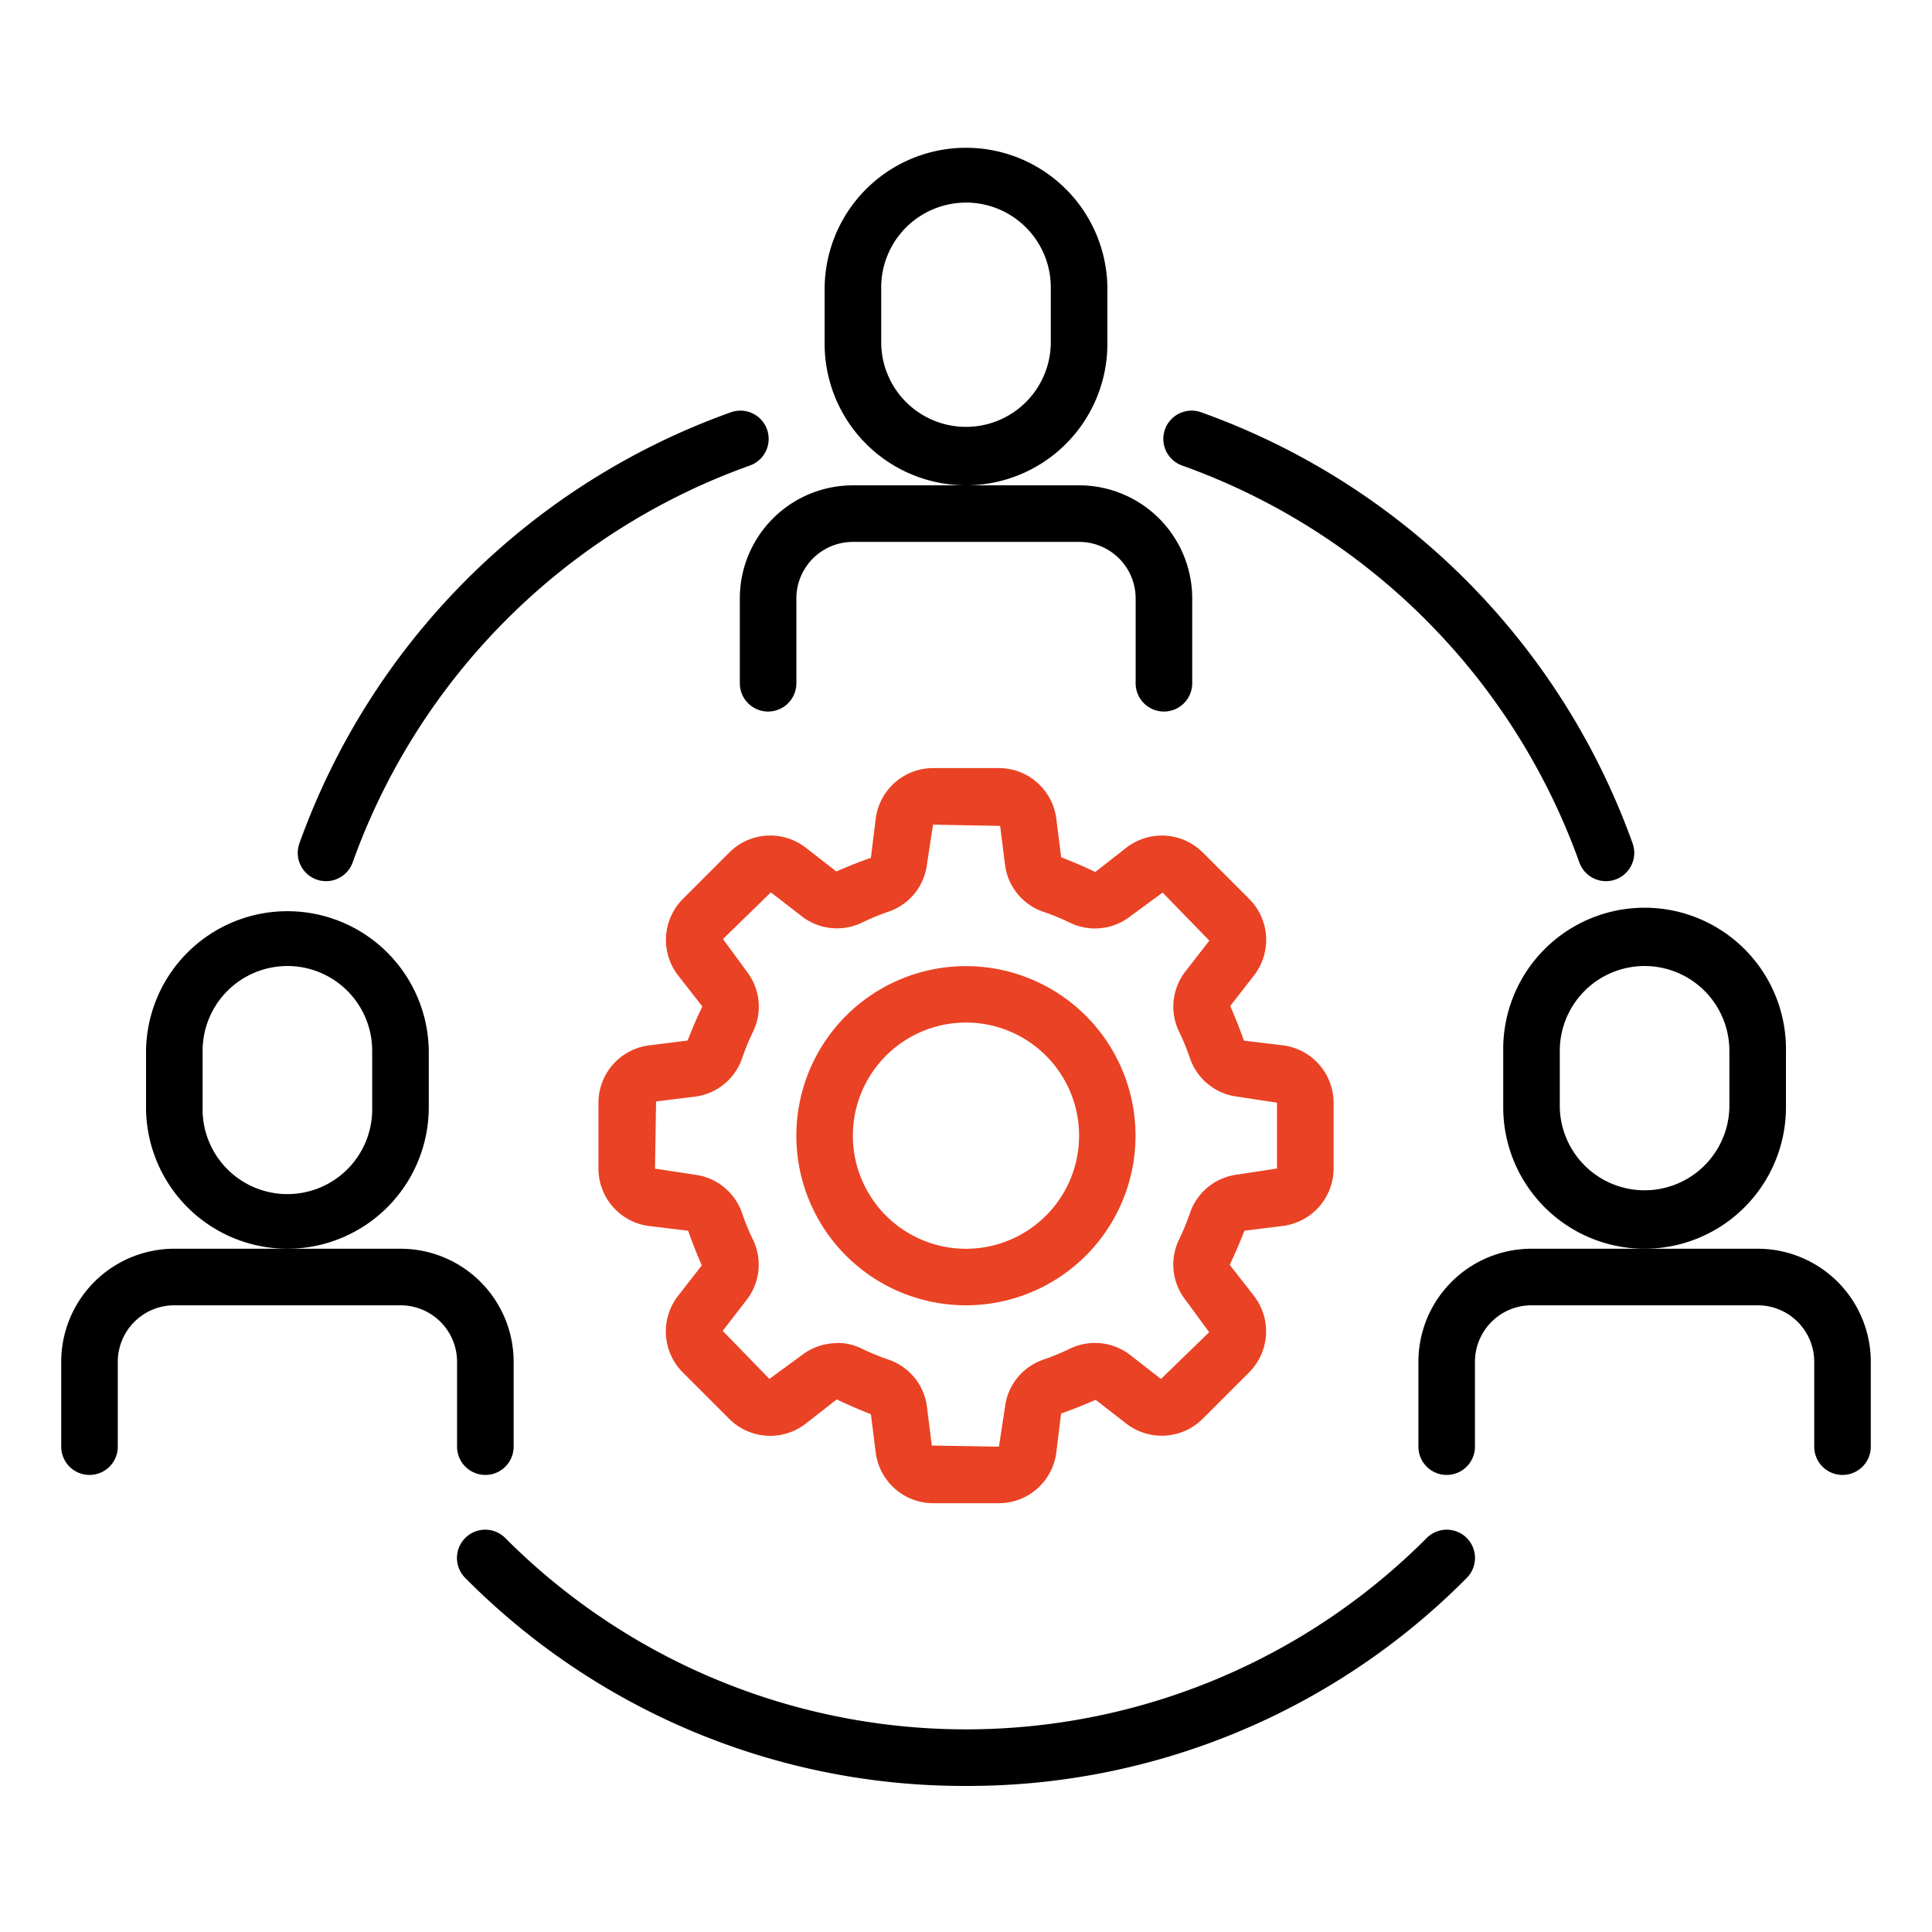
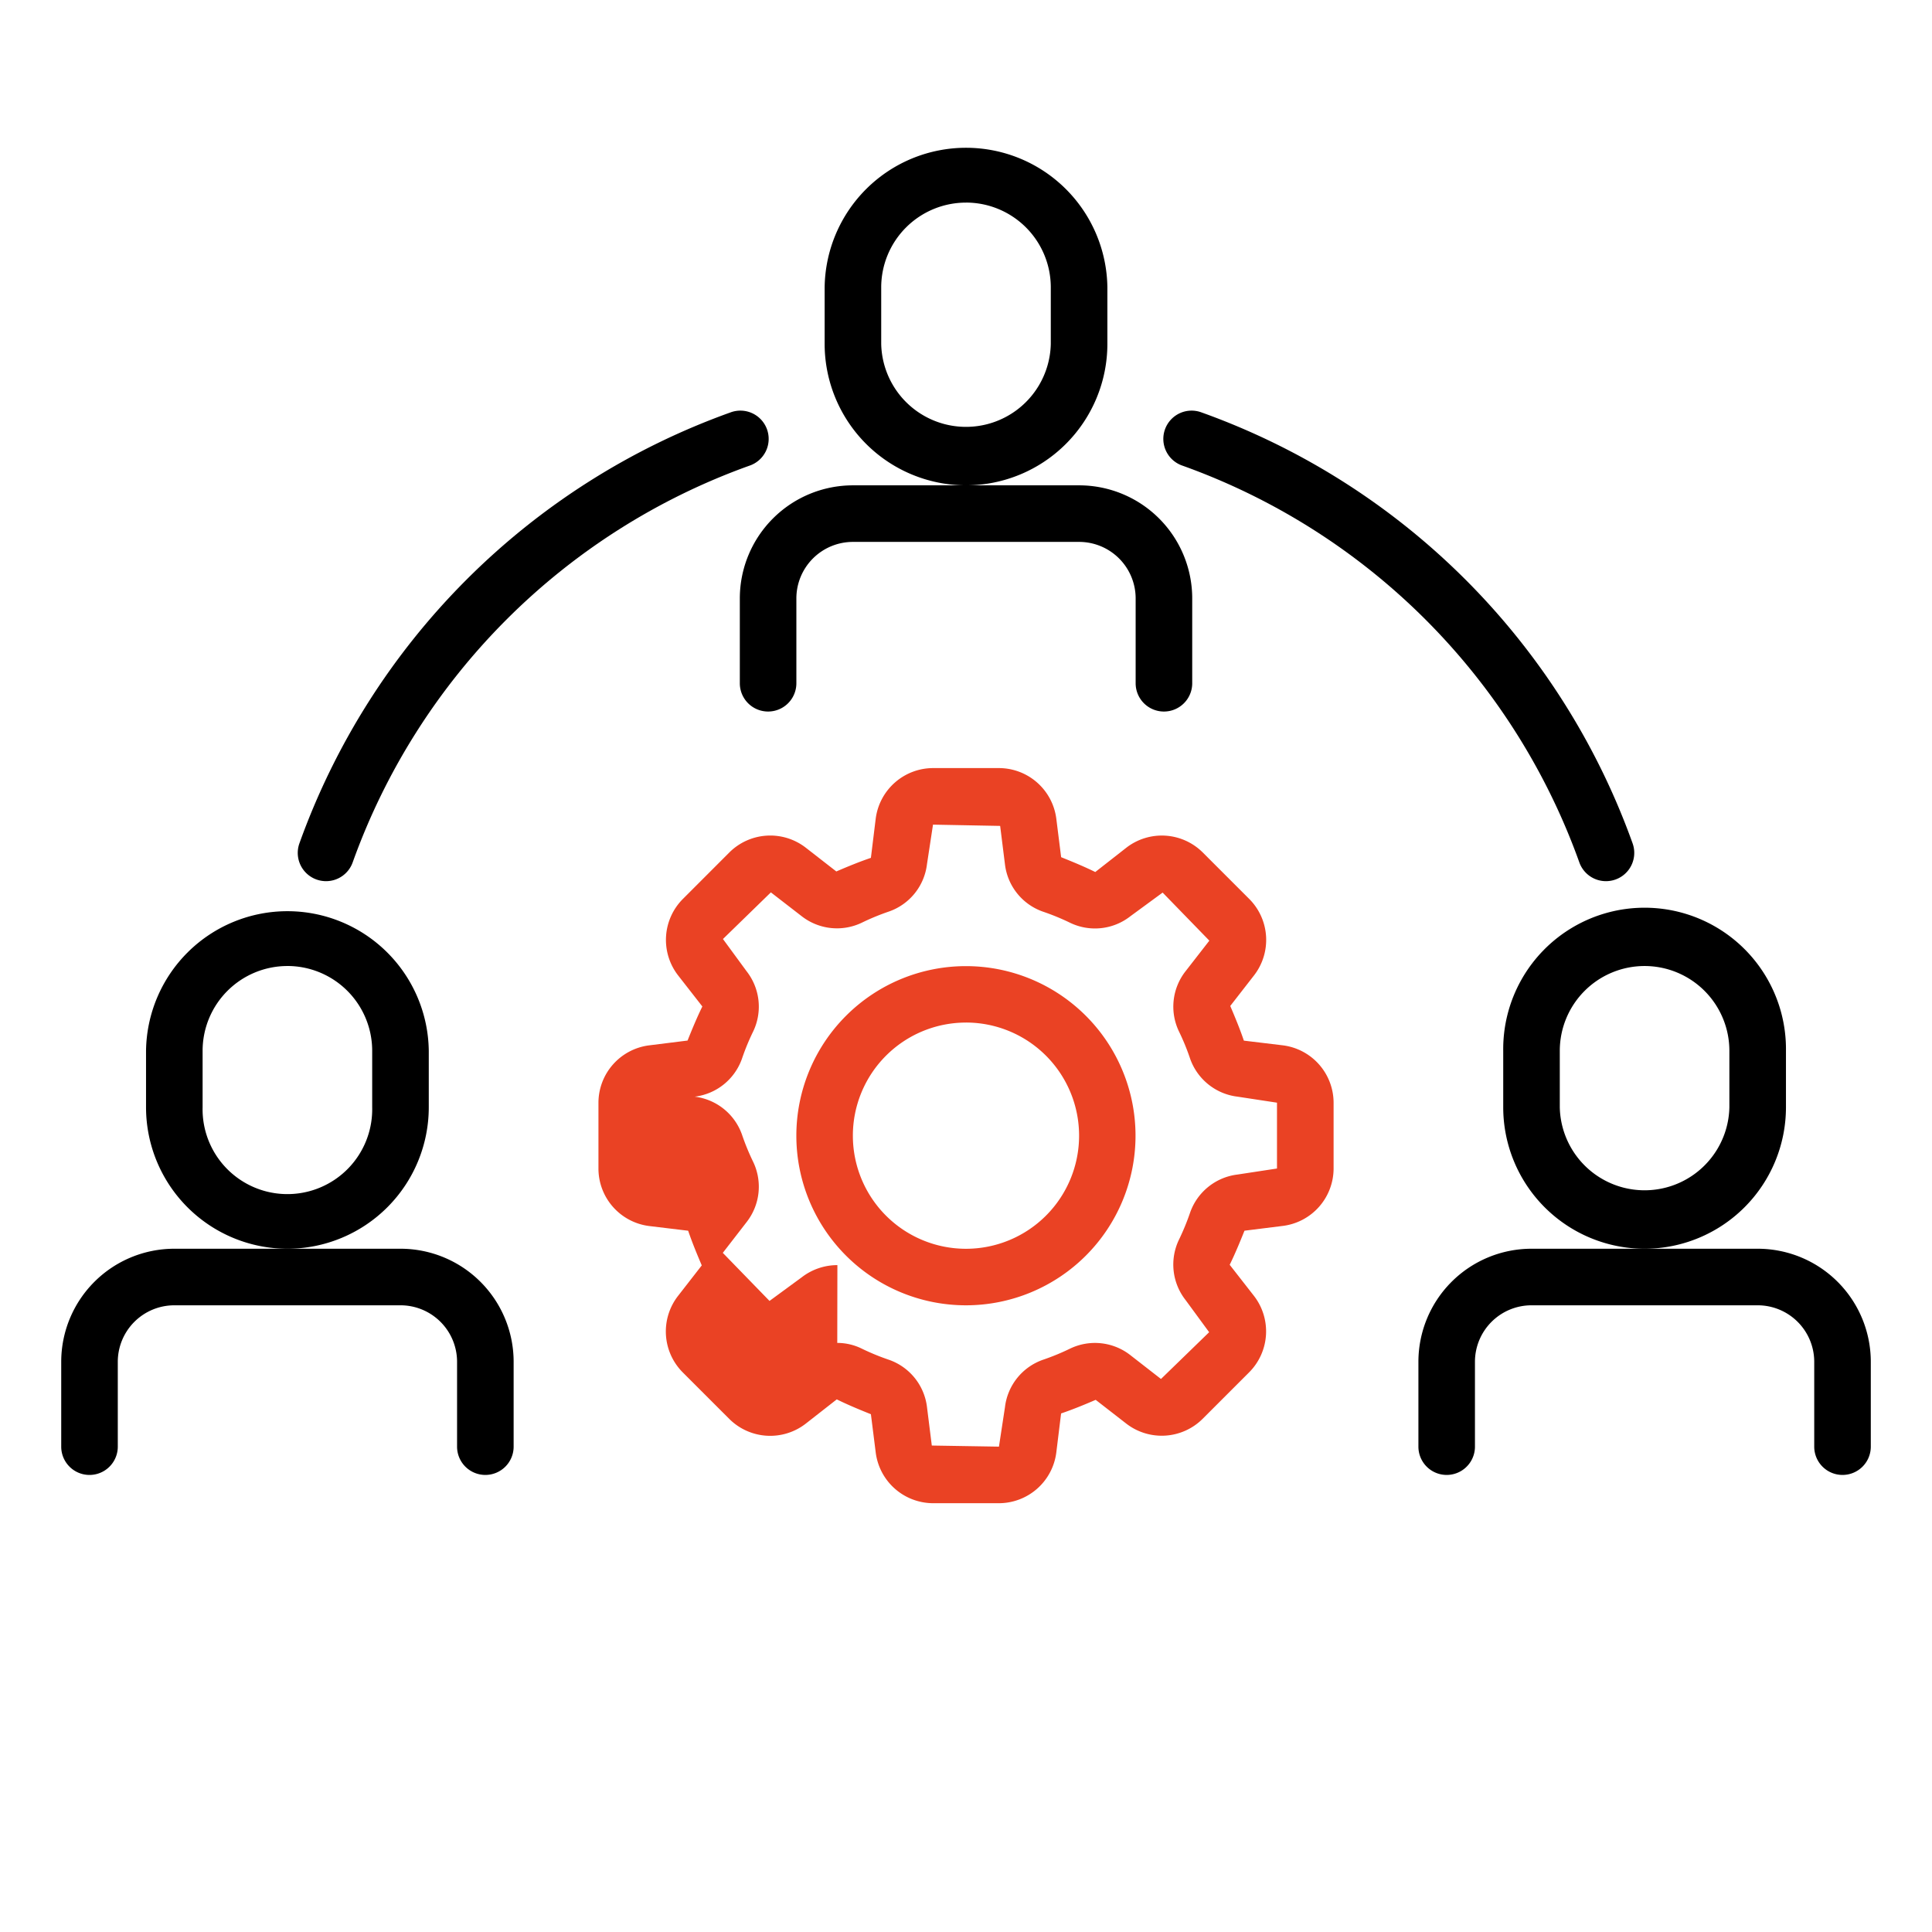
<svg xmlns="http://www.w3.org/2000/svg" width="90" height="90" viewBox="0 0 90 90">
  <g id="icon1" transform="translate(5.003 4.515)">
    <g id="Group_111" data-name="Group 111" transform="translate(-2.151 -0.712)">
      <path id="Path_126" data-name="Path 126" d="M9.586,45.806A6.594,6.594,0,0,1,3,39.22V36.586a6.586,6.586,0,0,1,13.171,0V39.22a6.594,6.594,0,0,1-6.586,6.586Zm0-13.171a3.951,3.951,0,0,0-3.951,3.951V39.22a3.951,3.951,0,1,0,7.9,0V36.586A3.951,3.951,0,0,0,9.586,32.634Z" transform="translate(0.951 8.563)" />
      <path id="Path_127" data-name="Path 127" d="M19.757,52.537A1.317,1.317,0,0,1,18.44,51.22V47.269a2.634,2.634,0,0,0-2.634-2.634H5.269a2.634,2.634,0,0,0-2.634,2.634V51.22A1.317,1.317,0,1,1,0,51.22V47.269A5.269,5.269,0,0,1,5.269,42H15.806a5.269,5.269,0,0,1,5.269,5.269V51.22A1.317,1.317,0,0,1,19.757,52.537Z" transform="translate(0 12.368)" />
      <path id="Path_128" data-name="Path 128" d="M57.586,45.806A6.594,6.594,0,0,1,51,39.22V36.586a6.586,6.586,0,1,1,13.171,0V39.22A6.594,6.594,0,0,1,57.586,45.806Zm0-13.171a3.951,3.951,0,0,0-3.951,3.951V39.22a3.951,3.951,0,0,0,7.9,0V36.586a3.951,3.951,0,0,0-3.951-3.951Z" transform="translate(16.174 8.563)" />
      <path id="Path_129" data-name="Path 129" d="M67.757,52.537A1.317,1.317,0,0,1,66.44,51.22V47.269a2.634,2.634,0,0,0-2.634-2.634H53.269a2.634,2.634,0,0,0-2.634,2.634V51.22a1.317,1.317,0,1,1-2.634,0V47.269A5.269,5.269,0,0,1,53.269,42H63.806a5.269,5.269,0,0,1,5.269,5.269V51.22A1.317,1.317,0,0,1,67.757,52.537Z" transform="translate(15.222 12.368)" />
      <path id="Path_130" data-name="Path 130" d="M33.586,18.806A6.594,6.594,0,0,1,27,12.22V9.586a6.586,6.586,0,0,1,13.171,0V12.22A6.594,6.594,0,0,1,33.586,18.806Zm0-13.171a3.951,3.951,0,0,0-3.951,3.951V12.22a3.951,3.951,0,0,0,7.9,0V9.586A3.951,3.951,0,0,0,33.586,5.634Z" transform="translate(8.563 0)" />
      <path id="Path_131" data-name="Path 131" d="M43.757,25.537A1.317,1.317,0,0,1,42.44,24.22V20.269a2.634,2.634,0,0,0-2.634-2.634H29.269a2.634,2.634,0,0,0-2.634,2.634V24.22a1.317,1.317,0,0,1-2.634,0V20.269A5.269,5.269,0,0,1,29.269,15H39.806a5.269,5.269,0,0,1,5.269,5.269V24.22A1.317,1.317,0,0,1,43.757,25.537Z" transform="translate(7.611 3.806)" />
-       <path id="Path_132" data-name="Path 132" d="M37.708,63.873a32.7,32.7,0,0,1-23.324-9.686,1.317,1.317,0,1,1,1.865-1.86,30.294,30.294,0,0,0,42.917,0,1.317,1.317,0,1,1,1.865,1.86,32.7,32.7,0,0,1-23.324,9.686Z" transform="translate(4.44 15.52)" />
      <path id="Path_133" data-name="Path 133" d="M59.6,34.278a1.317,1.317,0,0,1-1.242-.879A30.584,30.584,0,0,0,39.887,14.927a1.317,1.317,0,1,1,.877-2.483A33.234,33.234,0,0,1,60.843,32.523,1.317,1.317,0,0,1,59.6,34.278Z" transform="translate(12.36 2.967)" />
      <path id="Path_134" data-name="Path 134" d="M9.683,34.278a1.317,1.317,0,0,1-1.242-1.756A33.234,33.234,0,0,1,28.519,12.444a1.317,1.317,0,1,1,.877,2.483A30.584,30.584,0,0,0,10.925,33.4,1.317,1.317,0,0,1,9.683,34.278Z" transform="translate(2.653 2.967)" />
-       <path id="Path_135" data-name="Path 135" d="M37.658,59.245H34.587a2.7,2.7,0,0,1-2.67-2.358L31.692,55.1c-.545-.219-1.08-.44-1.59-.692l-1.449,1.134a2.7,2.7,0,0,1-3.556-.221l-2.172-2.172a2.7,2.7,0,0,1-.221-3.556l1.109-1.426c-.229-.537-.45-1.073-.634-1.615l-1.826-.22A2.7,2.7,0,0,1,19,43.658V40.587a2.7,2.7,0,0,1,2.358-2.67l1.793-.224c.215-.536.436-1.071.689-1.588l-1.131-1.449a2.7,2.7,0,0,1,.221-3.556L25.1,28.928a2.7,2.7,0,0,1,3.556-.221l1.425,1.109c.527-.227,1.064-.448,1.611-.634l.224-1.826A2.7,2.7,0,0,1,34.587,25h3.072a2.7,2.7,0,0,1,2.67,2.358l.225,1.793c.545.219,1.08.44,1.59.691l1.449-1.134a2.7,2.7,0,0,1,3.556.221L49.32,31.1a2.7,2.7,0,0,1,.221,3.556l-1.109,1.426c.23.54.452,1.075.634,1.615l1.826.22a2.7,2.7,0,0,1,2.354,2.668v3.072a2.7,2.7,0,0,1-2.358,2.67l-1.793.224c-.216.537-.437,1.073-.689,1.588l1.131,1.449a2.7,2.7,0,0,1-.221,3.556l-2.172,2.172a2.7,2.7,0,0,1-3.556.221L42.163,54.43c-.527.227-1.064.448-1.611.634l-.224,1.826A2.7,2.7,0,0,1,37.658,59.245Zm-7.533-7.467a2.586,2.586,0,0,1,1.135.263,10.919,10.919,0,0,0,1.284.527,2.671,2.671,0,0,1,1.761,2.2l.224,1.791,3.128.051.281-1.844a2.67,2.67,0,0,1,1.762-2.2,10.987,10.987,0,0,0,1.28-.527,2.675,2.675,0,0,1,2.8.31l1.425,1.109,2.244-2.179-1.1-1.5a2.676,2.676,0,0,1-.311-2.8,11.245,11.245,0,0,0,.527-1.28,2.678,2.678,0,0,1,2.2-1.764l1.844-.281V40.587l-1.844-.281a2.68,2.68,0,0,1-2.2-1.761,10.652,10.652,0,0,0-.527-1.286,2.672,2.672,0,0,1,.311-2.794l1.109-1.426L45.282,30.8l-1.5,1.1a2.672,2.672,0,0,1-2.8.312,10.918,10.918,0,0,0-1.284-.527,2.671,2.671,0,0,1-1.761-2.2l-.224-1.791-3.128-.059-.281,1.844a2.67,2.67,0,0,1-1.762,2.2,10.985,10.985,0,0,0-1.28.527,2.675,2.675,0,0,1-2.8-.31l-1.43-1.106L24.8,32.963l1.1,1.5a2.674,2.674,0,0,1,.311,2.8,10.784,10.784,0,0,0-.527,1.28,2.678,2.678,0,0,1-2.2,1.764l-1.8.224-.049,3.128,1.844.281a2.68,2.68,0,0,1,2.2,1.761,11.088,11.088,0,0,0,.527,1.283,2.676,2.676,0,0,1-.31,2.8l-1.108,1.432,2.176,2.239,1.5-1.1a2.716,2.716,0,0,1,1.662-.568Z" transform="translate(6.026 6.977)" fill="#ea4224" />
+       <path id="Path_135" data-name="Path 135" d="M37.658,59.245H34.587a2.7,2.7,0,0,1-2.67-2.358L31.692,55.1c-.545-.219-1.08-.44-1.59-.692l-1.449,1.134a2.7,2.7,0,0,1-3.556-.221l-2.172-2.172a2.7,2.7,0,0,1-.221-3.556l1.109-1.426c-.229-.537-.45-1.073-.634-1.615l-1.826-.22A2.7,2.7,0,0,1,19,43.658V40.587a2.7,2.7,0,0,1,2.358-2.67l1.793-.224c.215-.536.436-1.071.689-1.588l-1.131-1.449a2.7,2.7,0,0,1,.221-3.556L25.1,28.928a2.7,2.7,0,0,1,3.556-.221l1.425,1.109c.527-.227,1.064-.448,1.611-.634l.224-1.826A2.7,2.7,0,0,1,34.587,25h3.072a2.7,2.7,0,0,1,2.67,2.358l.225,1.793c.545.219,1.08.44,1.59.691l1.449-1.134a2.7,2.7,0,0,1,3.556.221L49.32,31.1a2.7,2.7,0,0,1,.221,3.556l-1.109,1.426c.23.54.452,1.075.634,1.615l1.826.22a2.7,2.7,0,0,1,2.354,2.668v3.072a2.7,2.7,0,0,1-2.358,2.67l-1.793.224c-.216.537-.437,1.073-.689,1.588l1.131,1.449a2.7,2.7,0,0,1-.221,3.556l-2.172,2.172a2.7,2.7,0,0,1-3.556.221L42.163,54.43c-.527.227-1.064.448-1.611.634l-.224,1.826A2.7,2.7,0,0,1,37.658,59.245Zm-7.533-7.467a2.586,2.586,0,0,1,1.135.263,10.919,10.919,0,0,0,1.284.527,2.671,2.671,0,0,1,1.761,2.2l.224,1.791,3.128.051.281-1.844a2.67,2.67,0,0,1,1.762-2.2,10.987,10.987,0,0,0,1.28-.527,2.675,2.675,0,0,1,2.8.31l1.425,1.109,2.244-2.179-1.1-1.5a2.676,2.676,0,0,1-.311-2.8,11.245,11.245,0,0,0,.527-1.28,2.678,2.678,0,0,1,2.2-1.764l1.844-.281V40.587l-1.844-.281a2.68,2.68,0,0,1-2.2-1.761,10.652,10.652,0,0,0-.527-1.286,2.672,2.672,0,0,1,.311-2.794l1.109-1.426L45.282,30.8l-1.5,1.1a2.672,2.672,0,0,1-2.8.312,10.918,10.918,0,0,0-1.284-.527,2.671,2.671,0,0,1-1.761-2.2l-.224-1.791-3.128-.059-.281,1.844a2.67,2.67,0,0,1-1.762,2.2,10.985,10.985,0,0,0-1.28.527,2.675,2.675,0,0,1-2.8-.31l-1.43-1.106L24.8,32.963l1.1,1.5a2.674,2.674,0,0,1,.311,2.8,10.784,10.784,0,0,0-.527,1.28,2.678,2.678,0,0,1-2.2,1.764a2.68,2.68,0,0,1,2.2,1.761,11.088,11.088,0,0,0,.527,1.283,2.676,2.676,0,0,1-.31,2.8l-1.108,1.432,2.176,2.239,1.5-1.1a2.716,2.716,0,0,1,1.662-.568Z" transform="translate(6.026 6.977)" fill="#ea4224" />
      <path id="Path_136" data-name="Path 136" d="M33.9,47.806a7.9,7.9,0,1,1,7.9-7.9A7.9,7.9,0,0,1,33.9,47.806Zm0-13.171A5.269,5.269,0,1,0,39.171,39.9,5.269,5.269,0,0,0,33.9,34.634Z" transform="translate(8.245 9.197)" fill="#ea4224" />
    </g>
    <rect id="Rectangle_116" data-name="Rectangle 116" width="90" height="90" transform="translate(-5.003 -4.515)" fill="none" />
  </g>
</svg>